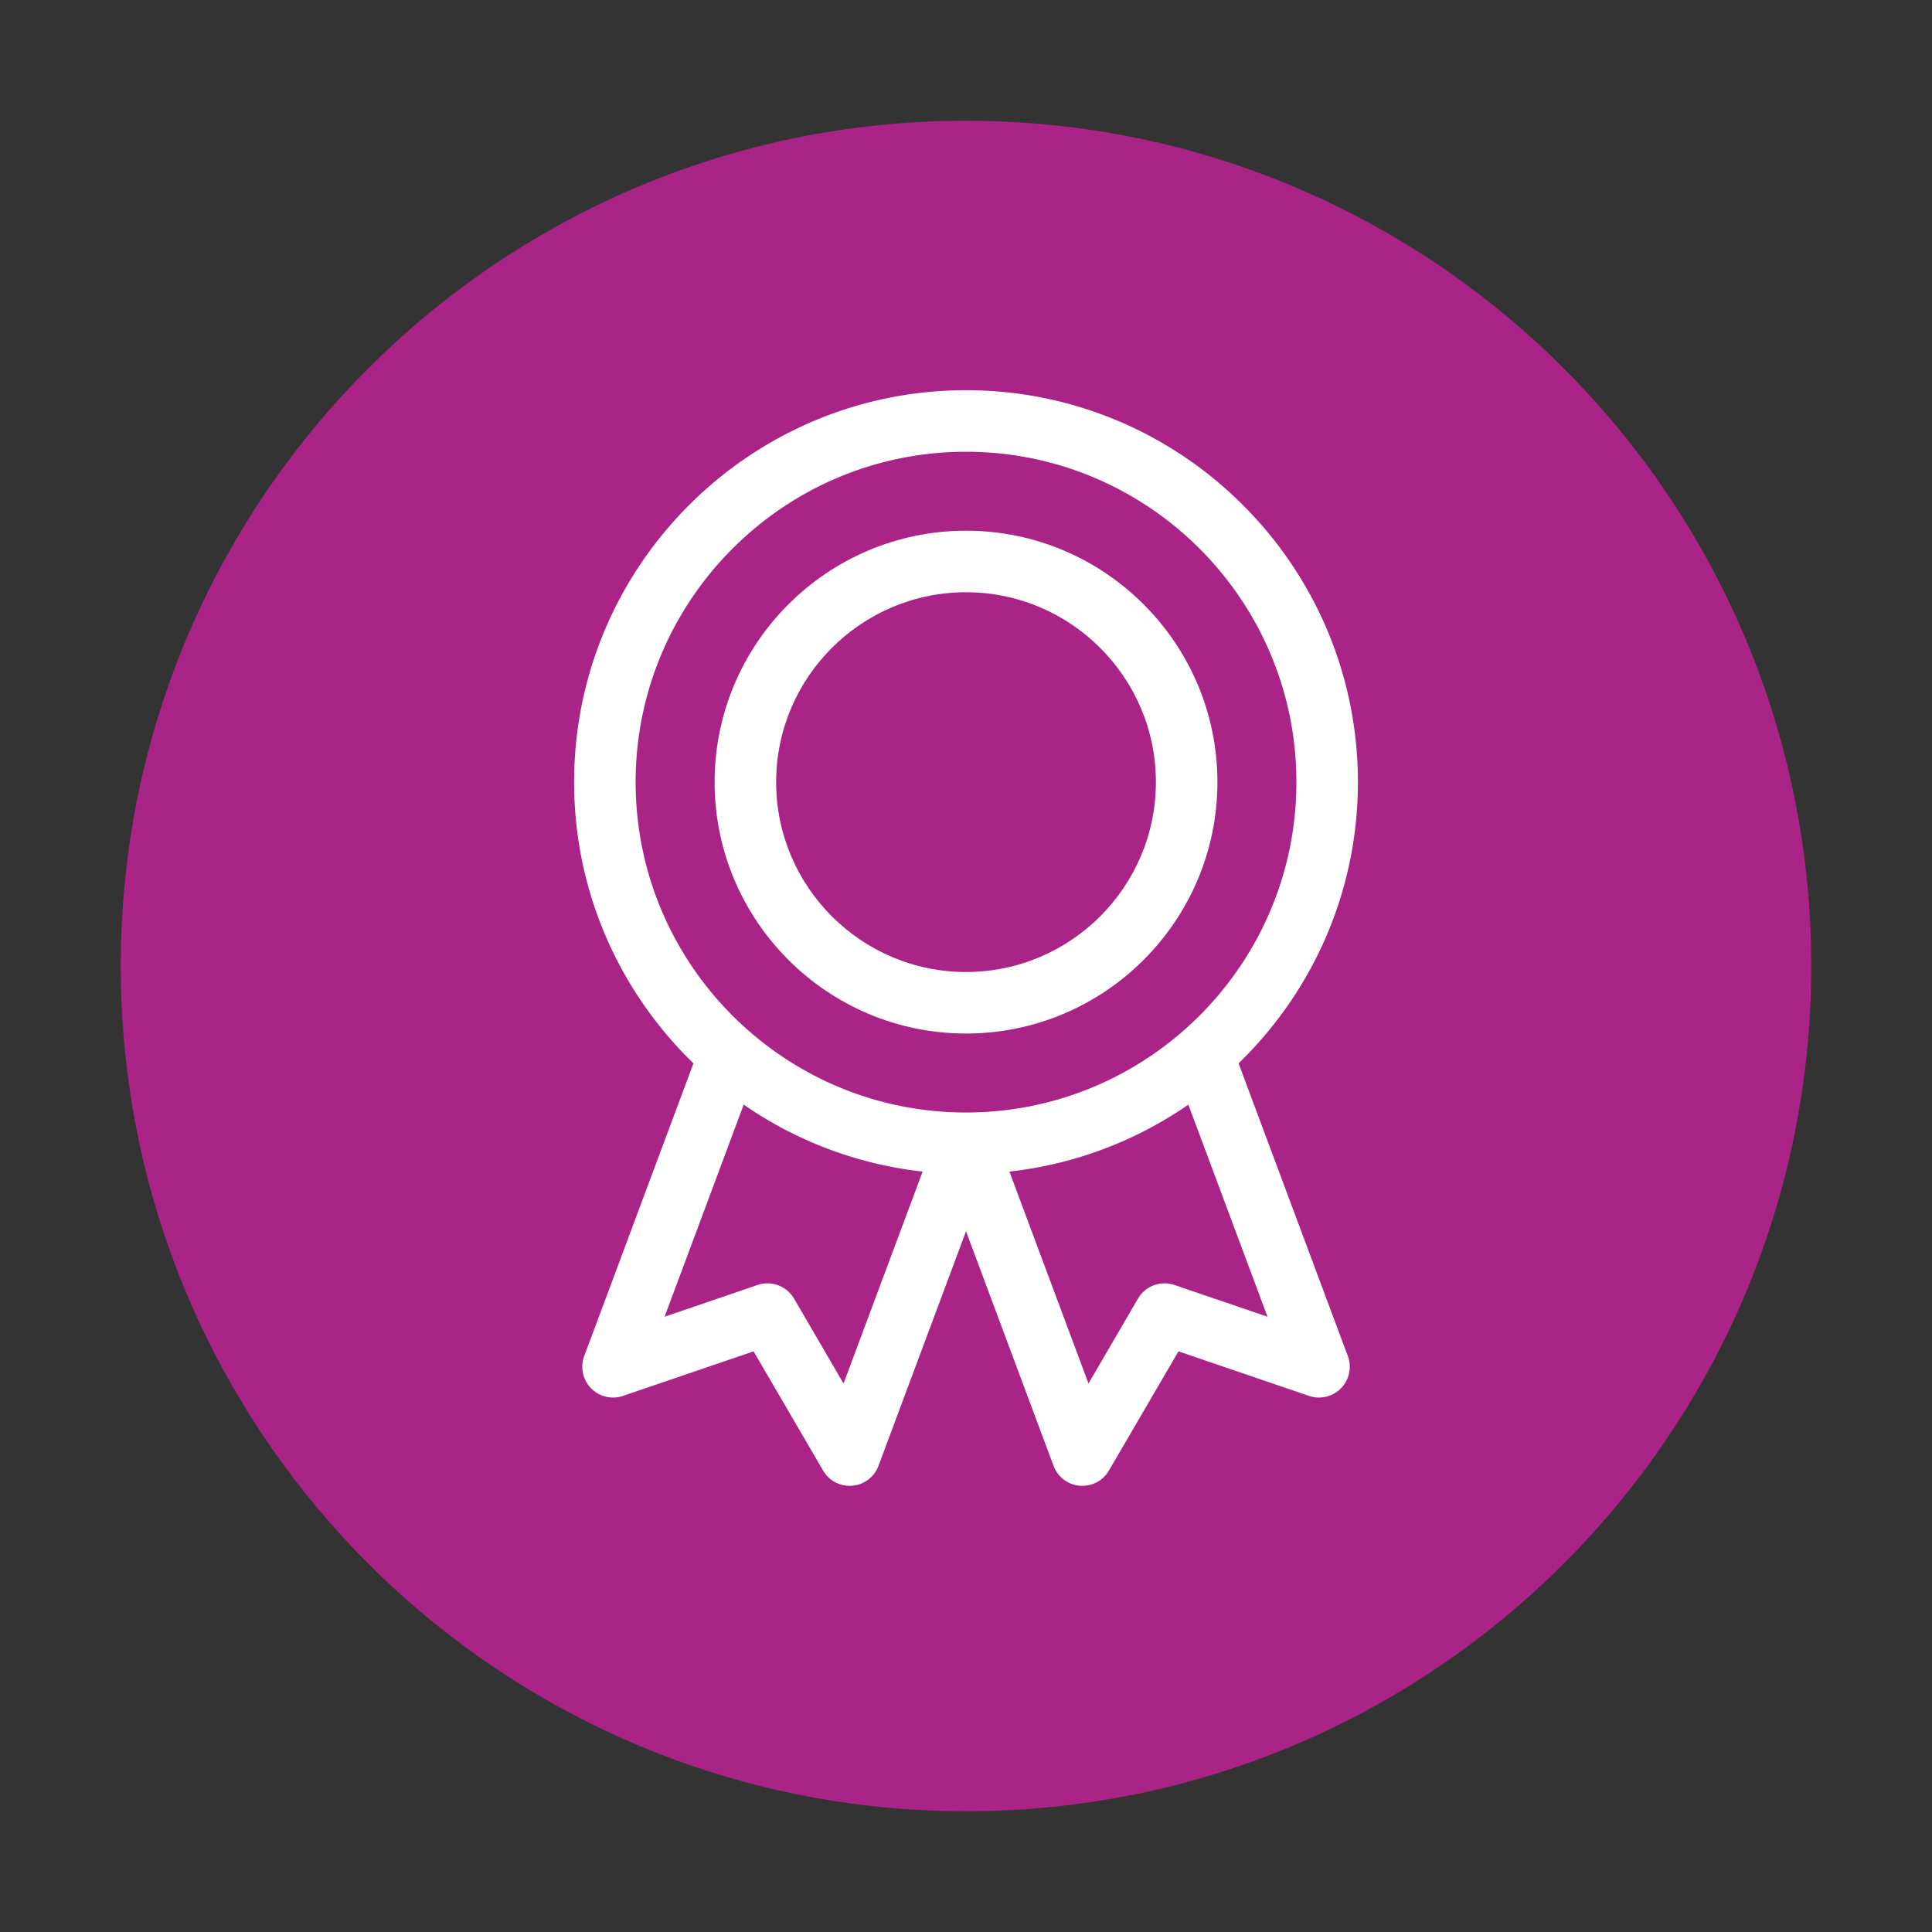
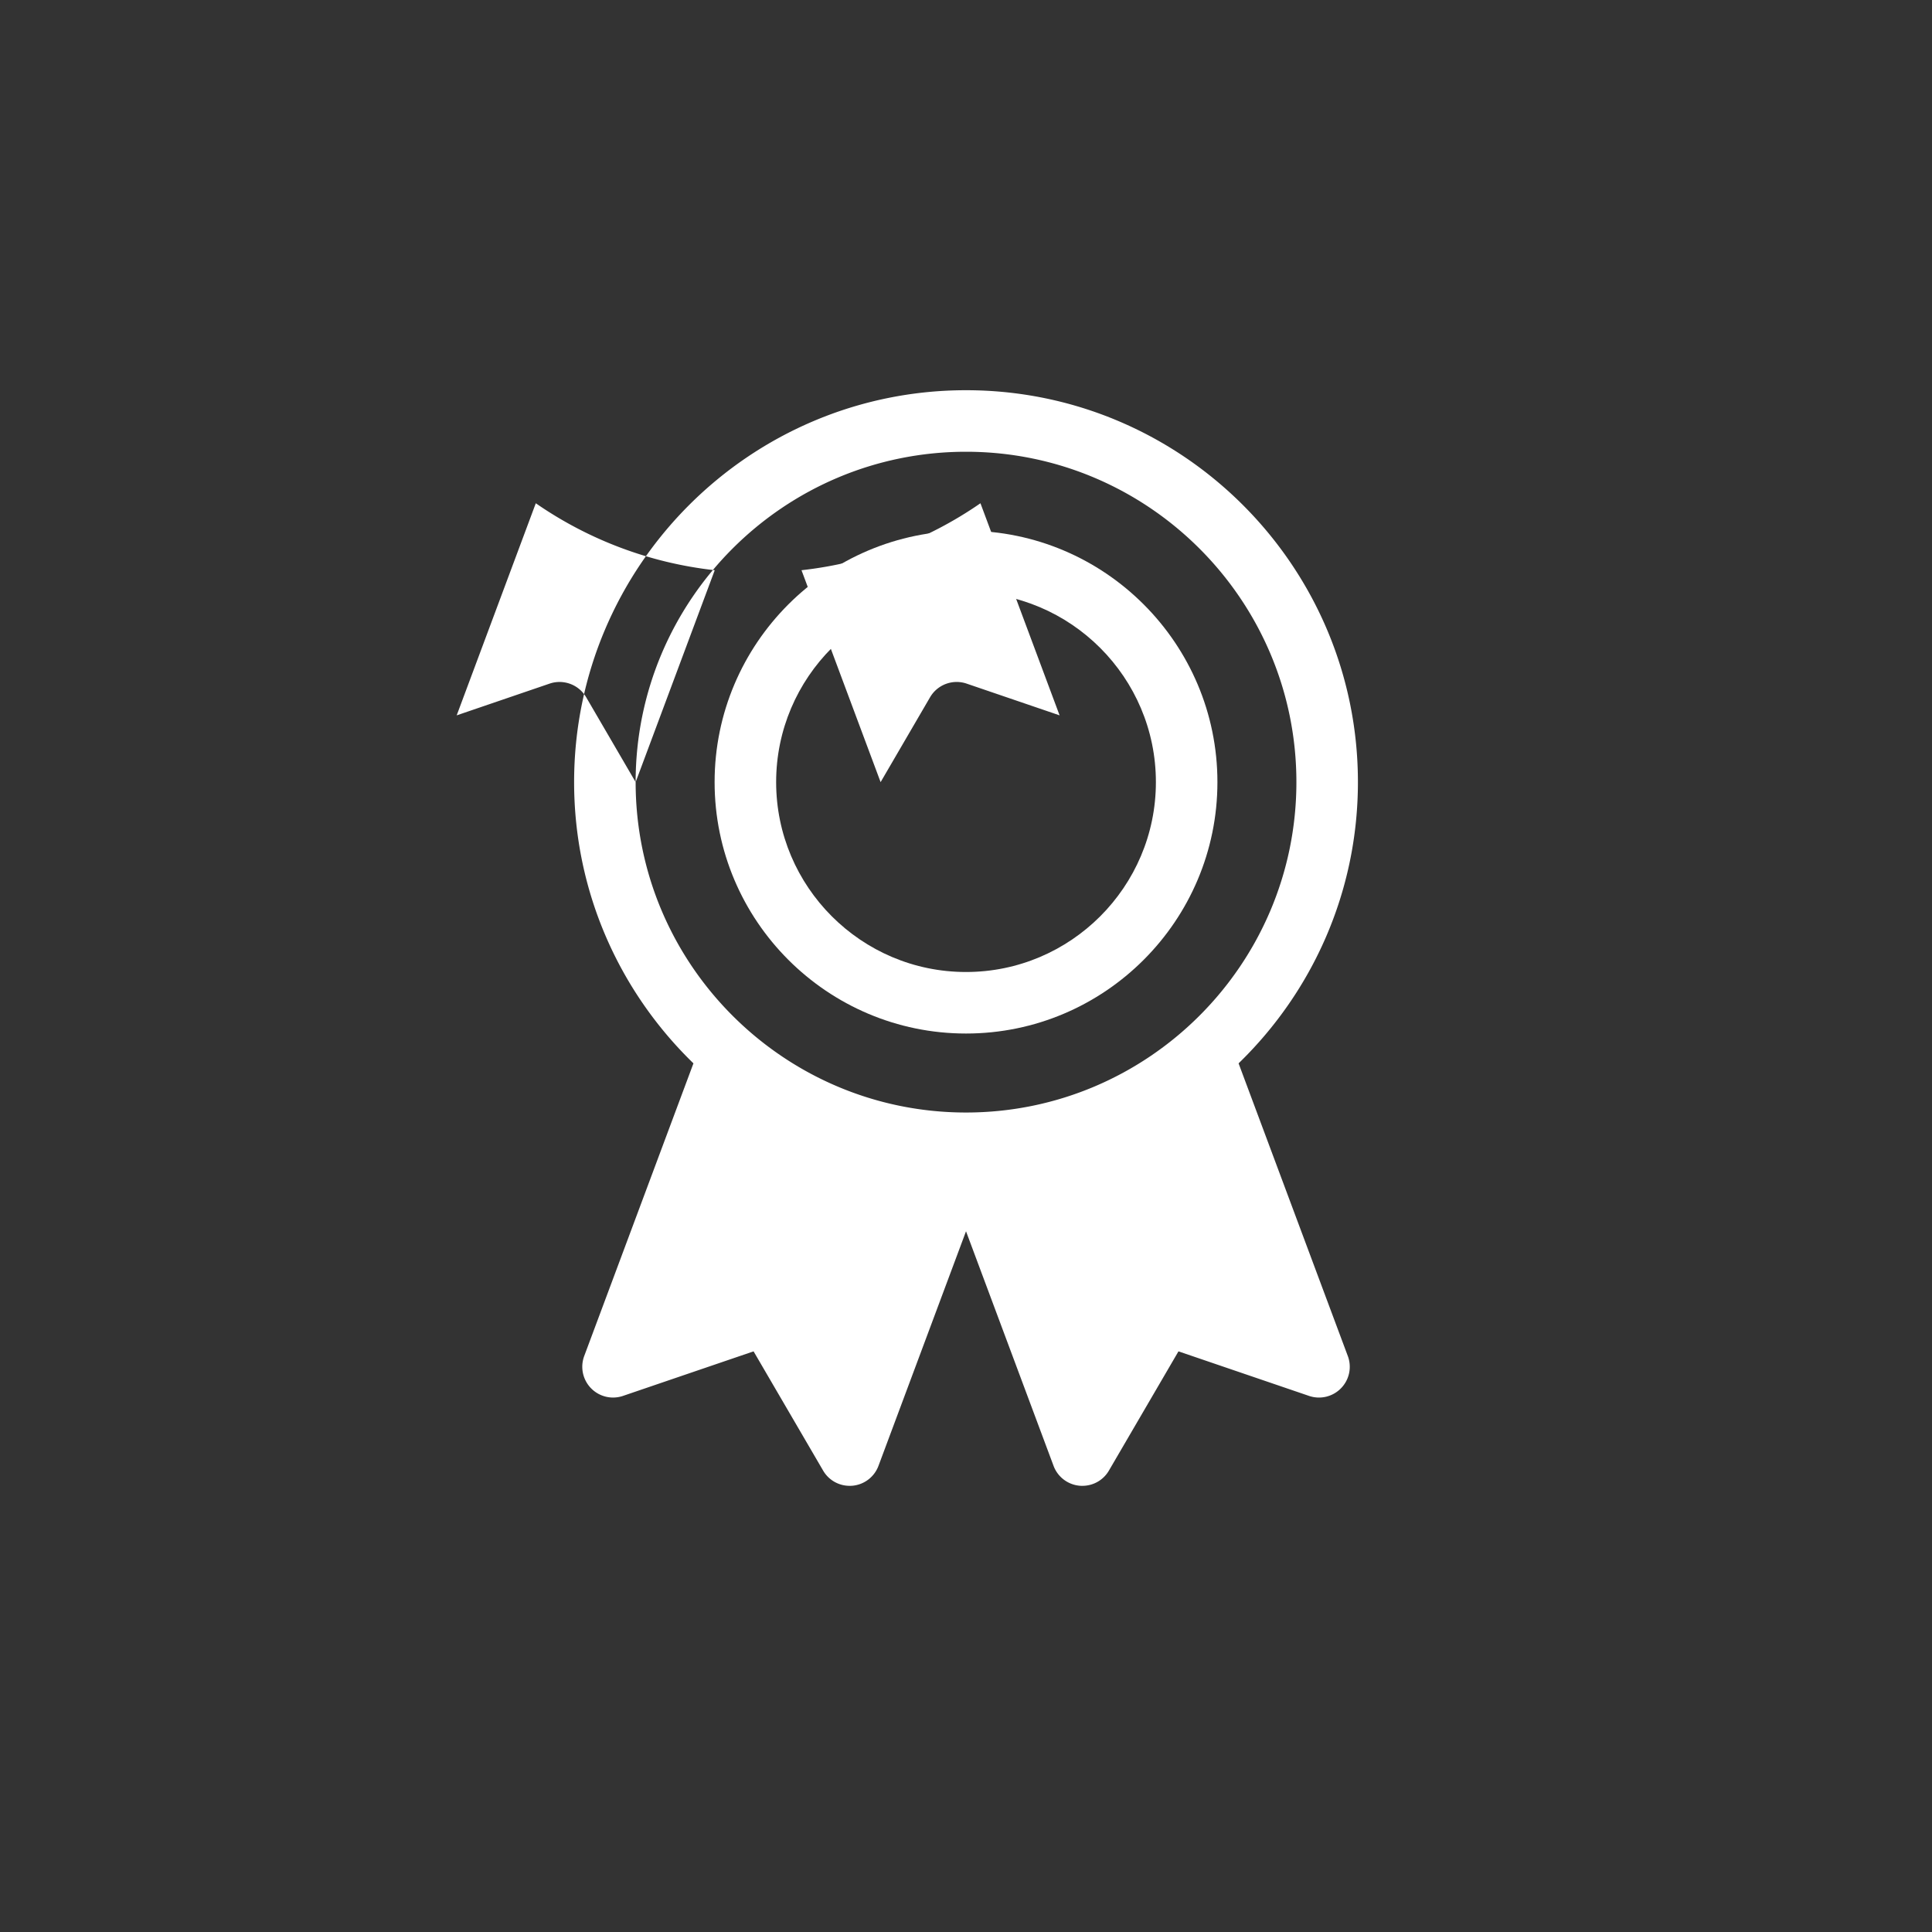
<svg xmlns="http://www.w3.org/2000/svg" height="302.36" width="302.36">
  <rect width="100%" height="100%" fill="#333333" stroke="none" />
-   <path d="M283.465 151.179c0 73.057-59.226 132.283-132.284 132.283-73.057 0-132.284-59.226-132.284-132.283 0-73.058 59.227-132.283 132.284-132.283 73.058 0 132.284 59.225 132.284 132.283" fill="#aa2386" />
  <path d="M151.183 161.748c21.694 0 39.345-17.65 39.345-39.345s-17.65-39.346-39.345-39.346c-21.696 0-39.346 17.651-39.346 39.346 0 21.694 17.65 39.345 39.346 39.345m0-69.06c16.384 0 29.716 13.33 29.716 29.715 0 16.384-13.332 29.716-29.716 29.716s-29.716-13.332-29.716-29.716 13.332-29.715 29.716-29.715" fill="#fff" />
-   <path d="M193.84 166.416c11.504-11.156 18.676-26.759 18.676-44.012 0-33.823-27.512-61.335-61.333-61.335-33.822 0-61.334 27.512-61.334 61.335 0 17.253 7.172 32.856 18.676 44.012L91.43 212.221a4.818 4.818 0 006.063 6.241l20.442-6.973 10.882 18.656a4.792 4.792 0 004.155 2.388c.136 0 .273 0 .41-.013a4.809 4.809 0 004.1-3.113l13.7-36.711 13.7 36.71a4.81 4.81 0 004.102 3.114c.136.013.273.013.41.013a4.791 4.791 0 004.154-2.388l10.883-18.656 20.442 6.974a4.815 4.815 0 005.002-1.205 4.804 4.804 0 001.06-5.037zm-94.362-44.012c0-28.51 23.193-51.704 51.705-51.704 28.512 0 51.704 23.193 51.704 51.704 0 28.51-23.192 51.705-51.704 51.705s-51.705-23.194-51.705-51.705m32.536 94.116l-7.742-13.284a4.828 4.828 0 00-5.713-2.136l-14.55 4.97 12.38-33.194a60.974 60.974 0 0028.004 10.479zm51.793-15.42a4.82 4.82 0 00-5.714 2.136l-7.741 13.284-12.38-33.165a60.979 60.979 0 0028.005-10.479l12.387 33.193-14.557-4.969" fill="#fff" />
+   <path d="M193.84 166.416c11.504-11.156 18.676-26.759 18.676-44.012 0-33.823-27.512-61.335-61.333-61.335-33.822 0-61.334 27.512-61.334 61.335 0 17.253 7.172 32.856 18.676 44.012L91.43 212.221a4.818 4.818 0 006.063 6.241l20.442-6.973 10.882 18.656a4.792 4.792 0 004.155 2.388c.136 0 .273 0 .41-.013a4.809 4.809 0 004.1-3.113l13.7-36.711 13.7 36.71a4.81 4.81 0 004.102 3.114c.136.013.273.013.41.013a4.791 4.791 0 004.154-2.388l10.883-18.656 20.442 6.974a4.815 4.815 0 005.002-1.205 4.804 4.804 0 001.06-5.037zm-94.362-44.012c0-28.51 23.193-51.704 51.705-51.704 28.512 0 51.704 23.193 51.704 51.704 0 28.51-23.192 51.705-51.704 51.705s-51.705-23.194-51.705-51.705l-7.742-13.284a4.828 4.828 0 00-5.713-2.136l-14.55 4.97 12.38-33.194a60.974 60.974 0 0028.004 10.479zm51.793-15.42a4.82 4.82 0 00-5.714 2.136l-7.741 13.284-12.38-33.165a60.979 60.979 0 0028.005-10.479l12.387 33.193-14.557-4.969" fill="#fff" />
</svg>